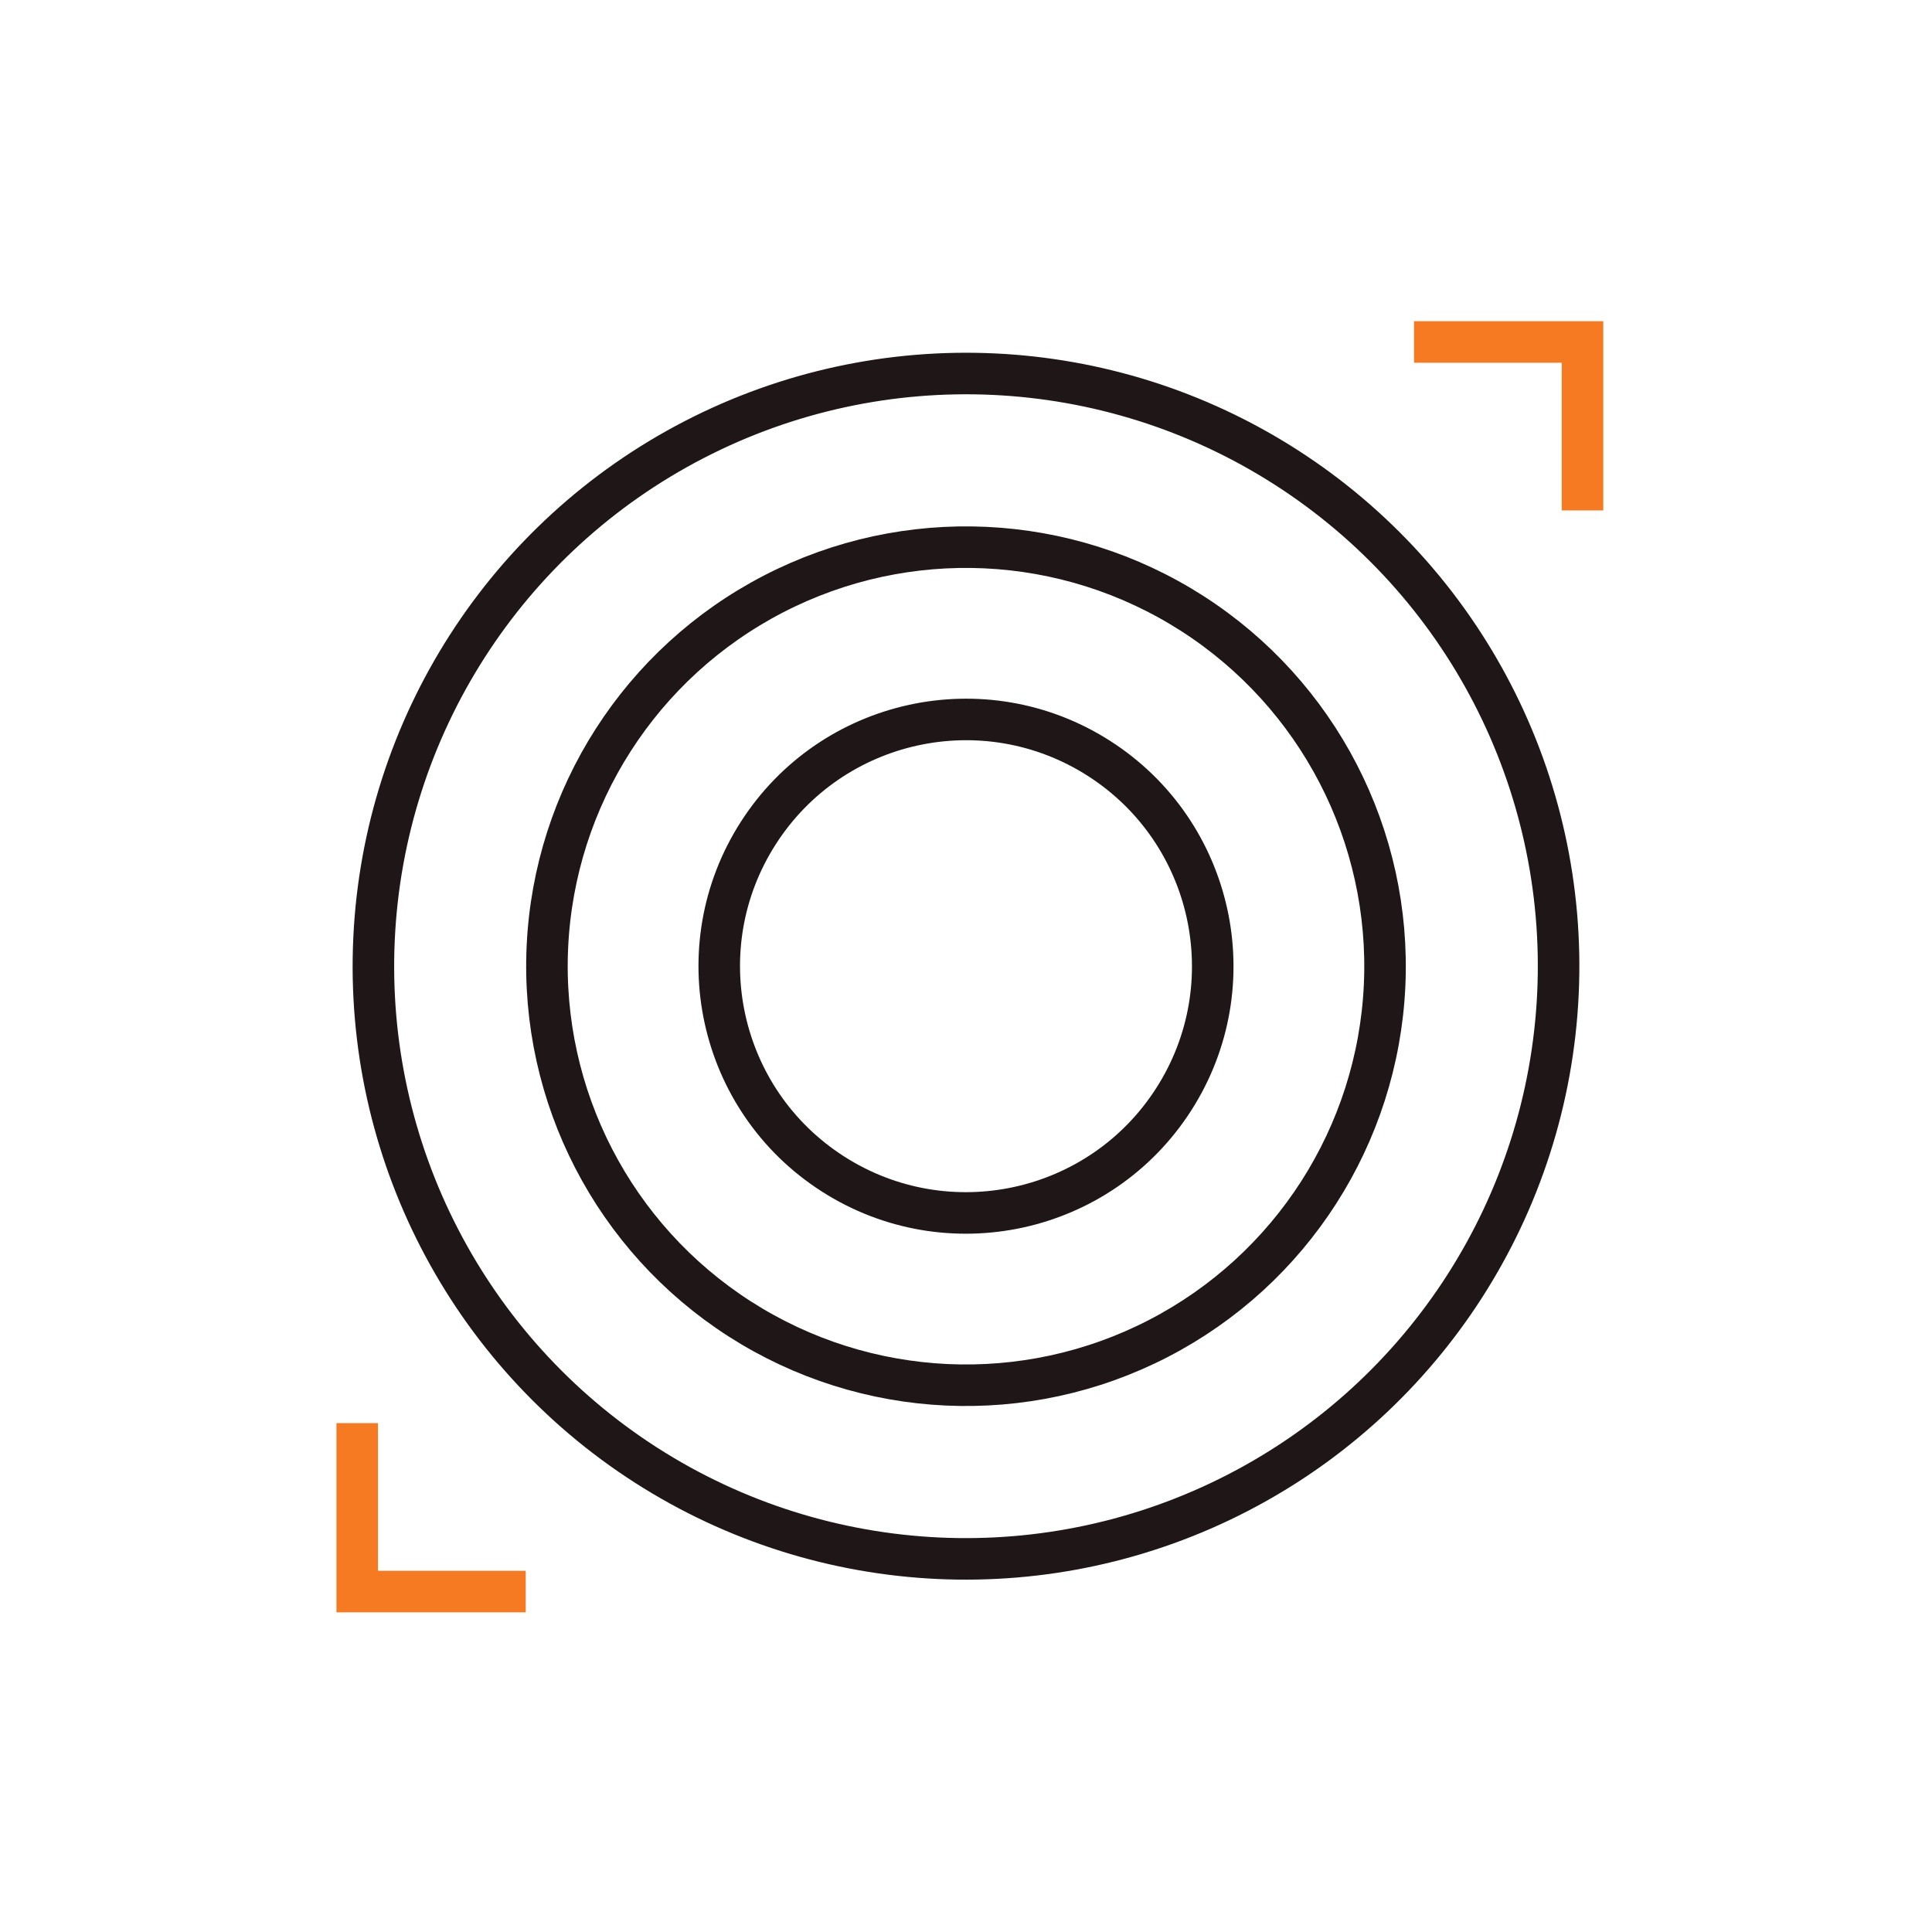
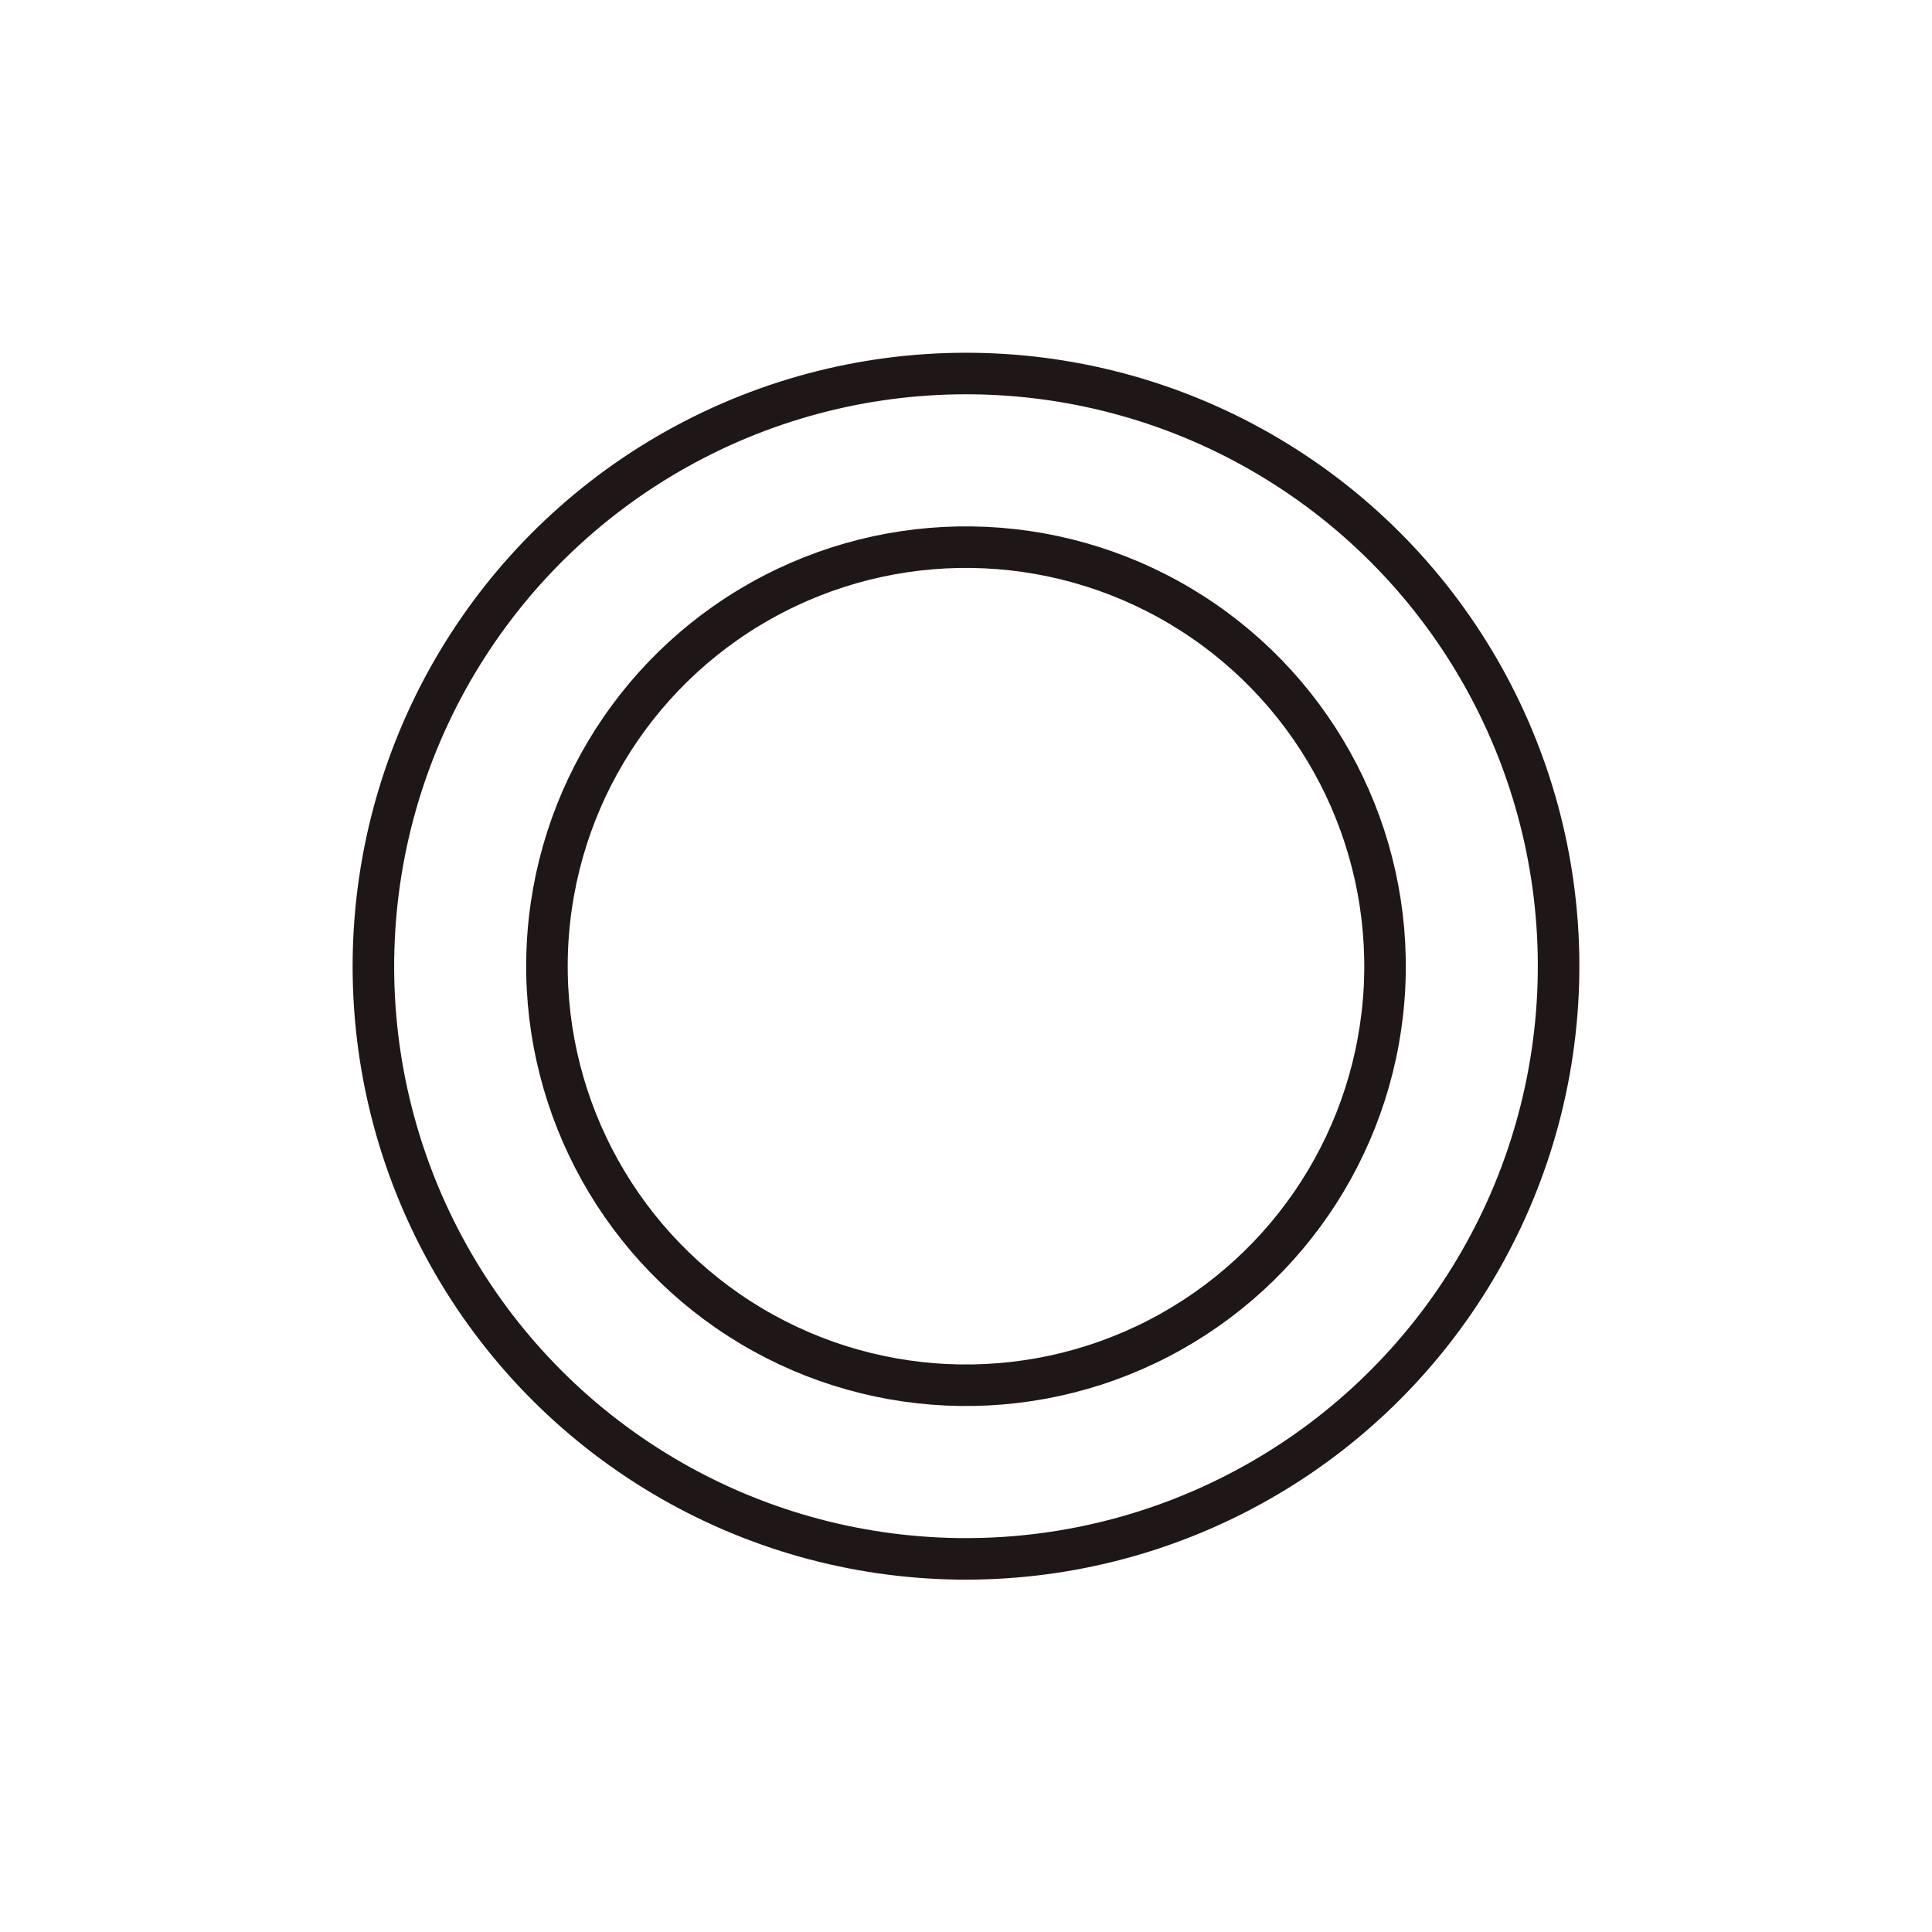
<svg xmlns="http://www.w3.org/2000/svg" id="Ebene_1" data-name="Ebene 1" viewBox="0 0 100 100">
  <defs>
    <style>.cls-1,.cls-2{fill:none;stroke-miterlimit:10;stroke-width:2.15px;}.cls-1{stroke:#f57a21;}.cls-2{stroke:#1f1717;}</style>
  </defs>
-   <polyline class="cls-1" points="73.19 17.7 81.91 17.7 81.91 26.42" />
-   <polyline class="cls-1" points="27.21 82.38 18.49 82.38 18.49 73.66" />
  <circle class="cls-2" cx="50" cy="50" r="21.69" transform="translate(-19.08 65.11) rotate(-57.33)" />
-   <circle class="cls-2" cx="50" cy="50" r="12.77" transform="translate(-19.08 65.11) rotate(-57.33)" />
  <ellipse class="cls-2" cx="50" cy="50" rx="30.68" ry="30.67" transform="translate(-19.08 65.11) rotate(-57.33)" />
</svg>